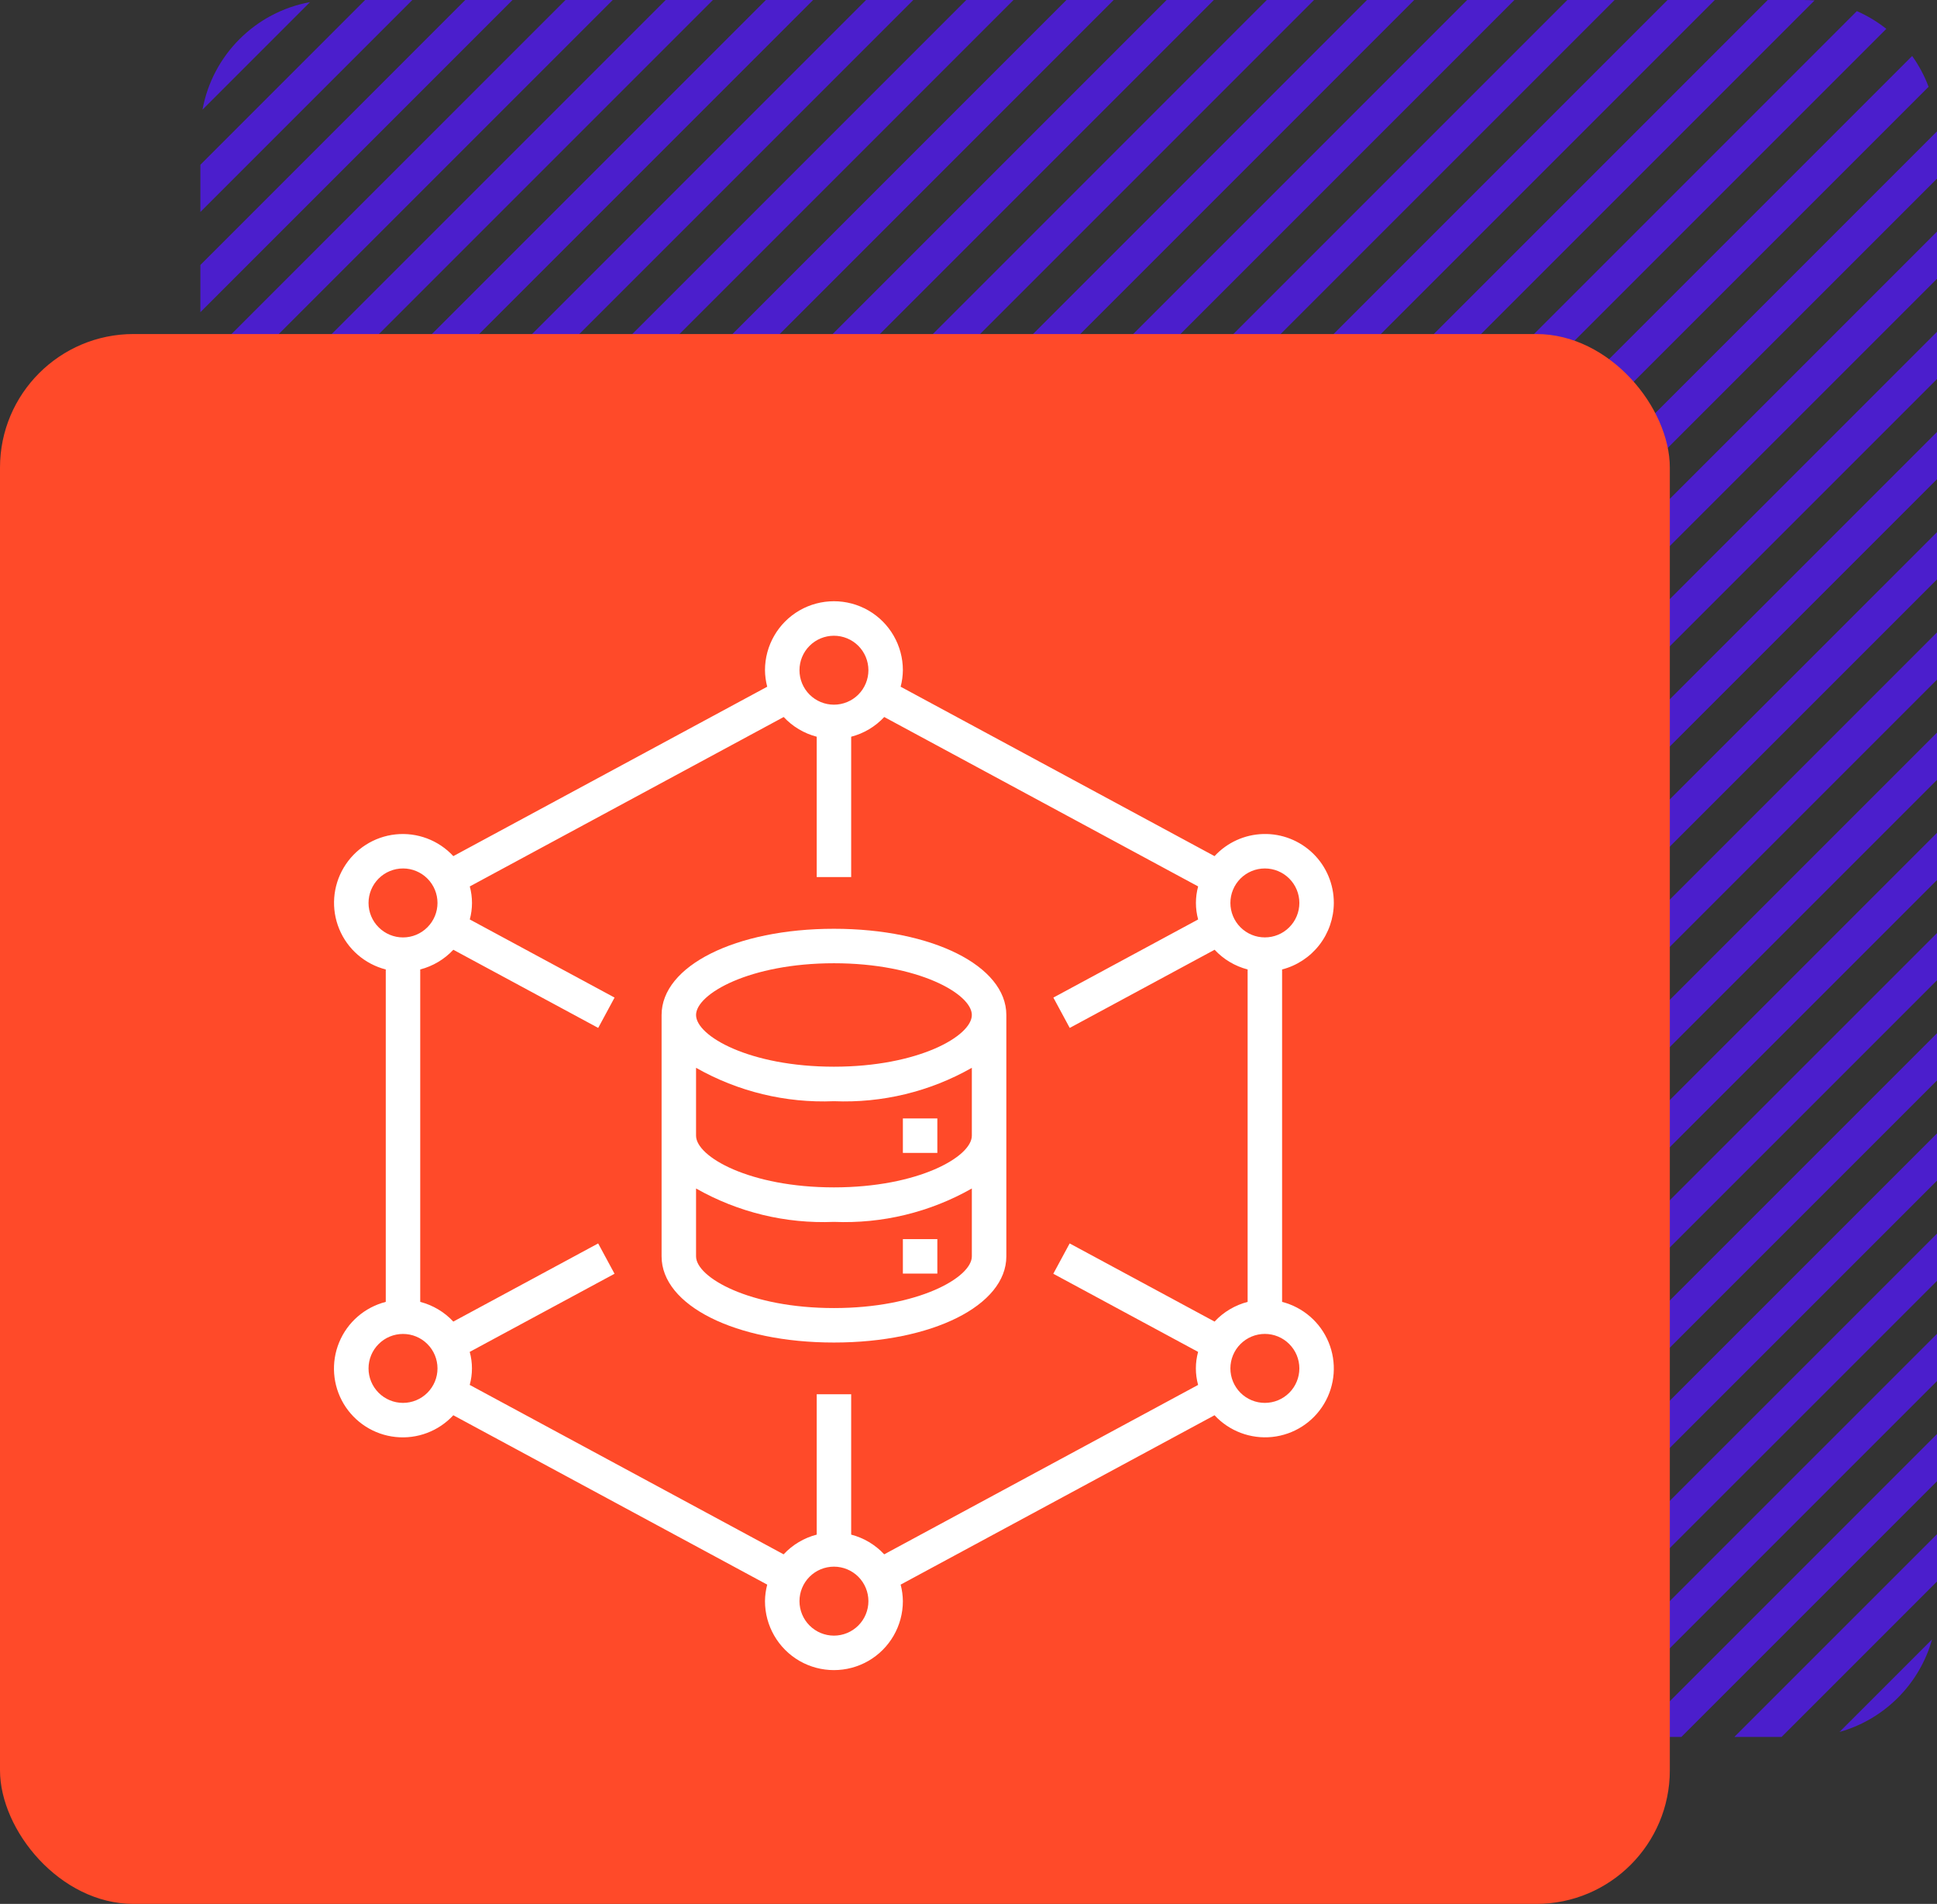
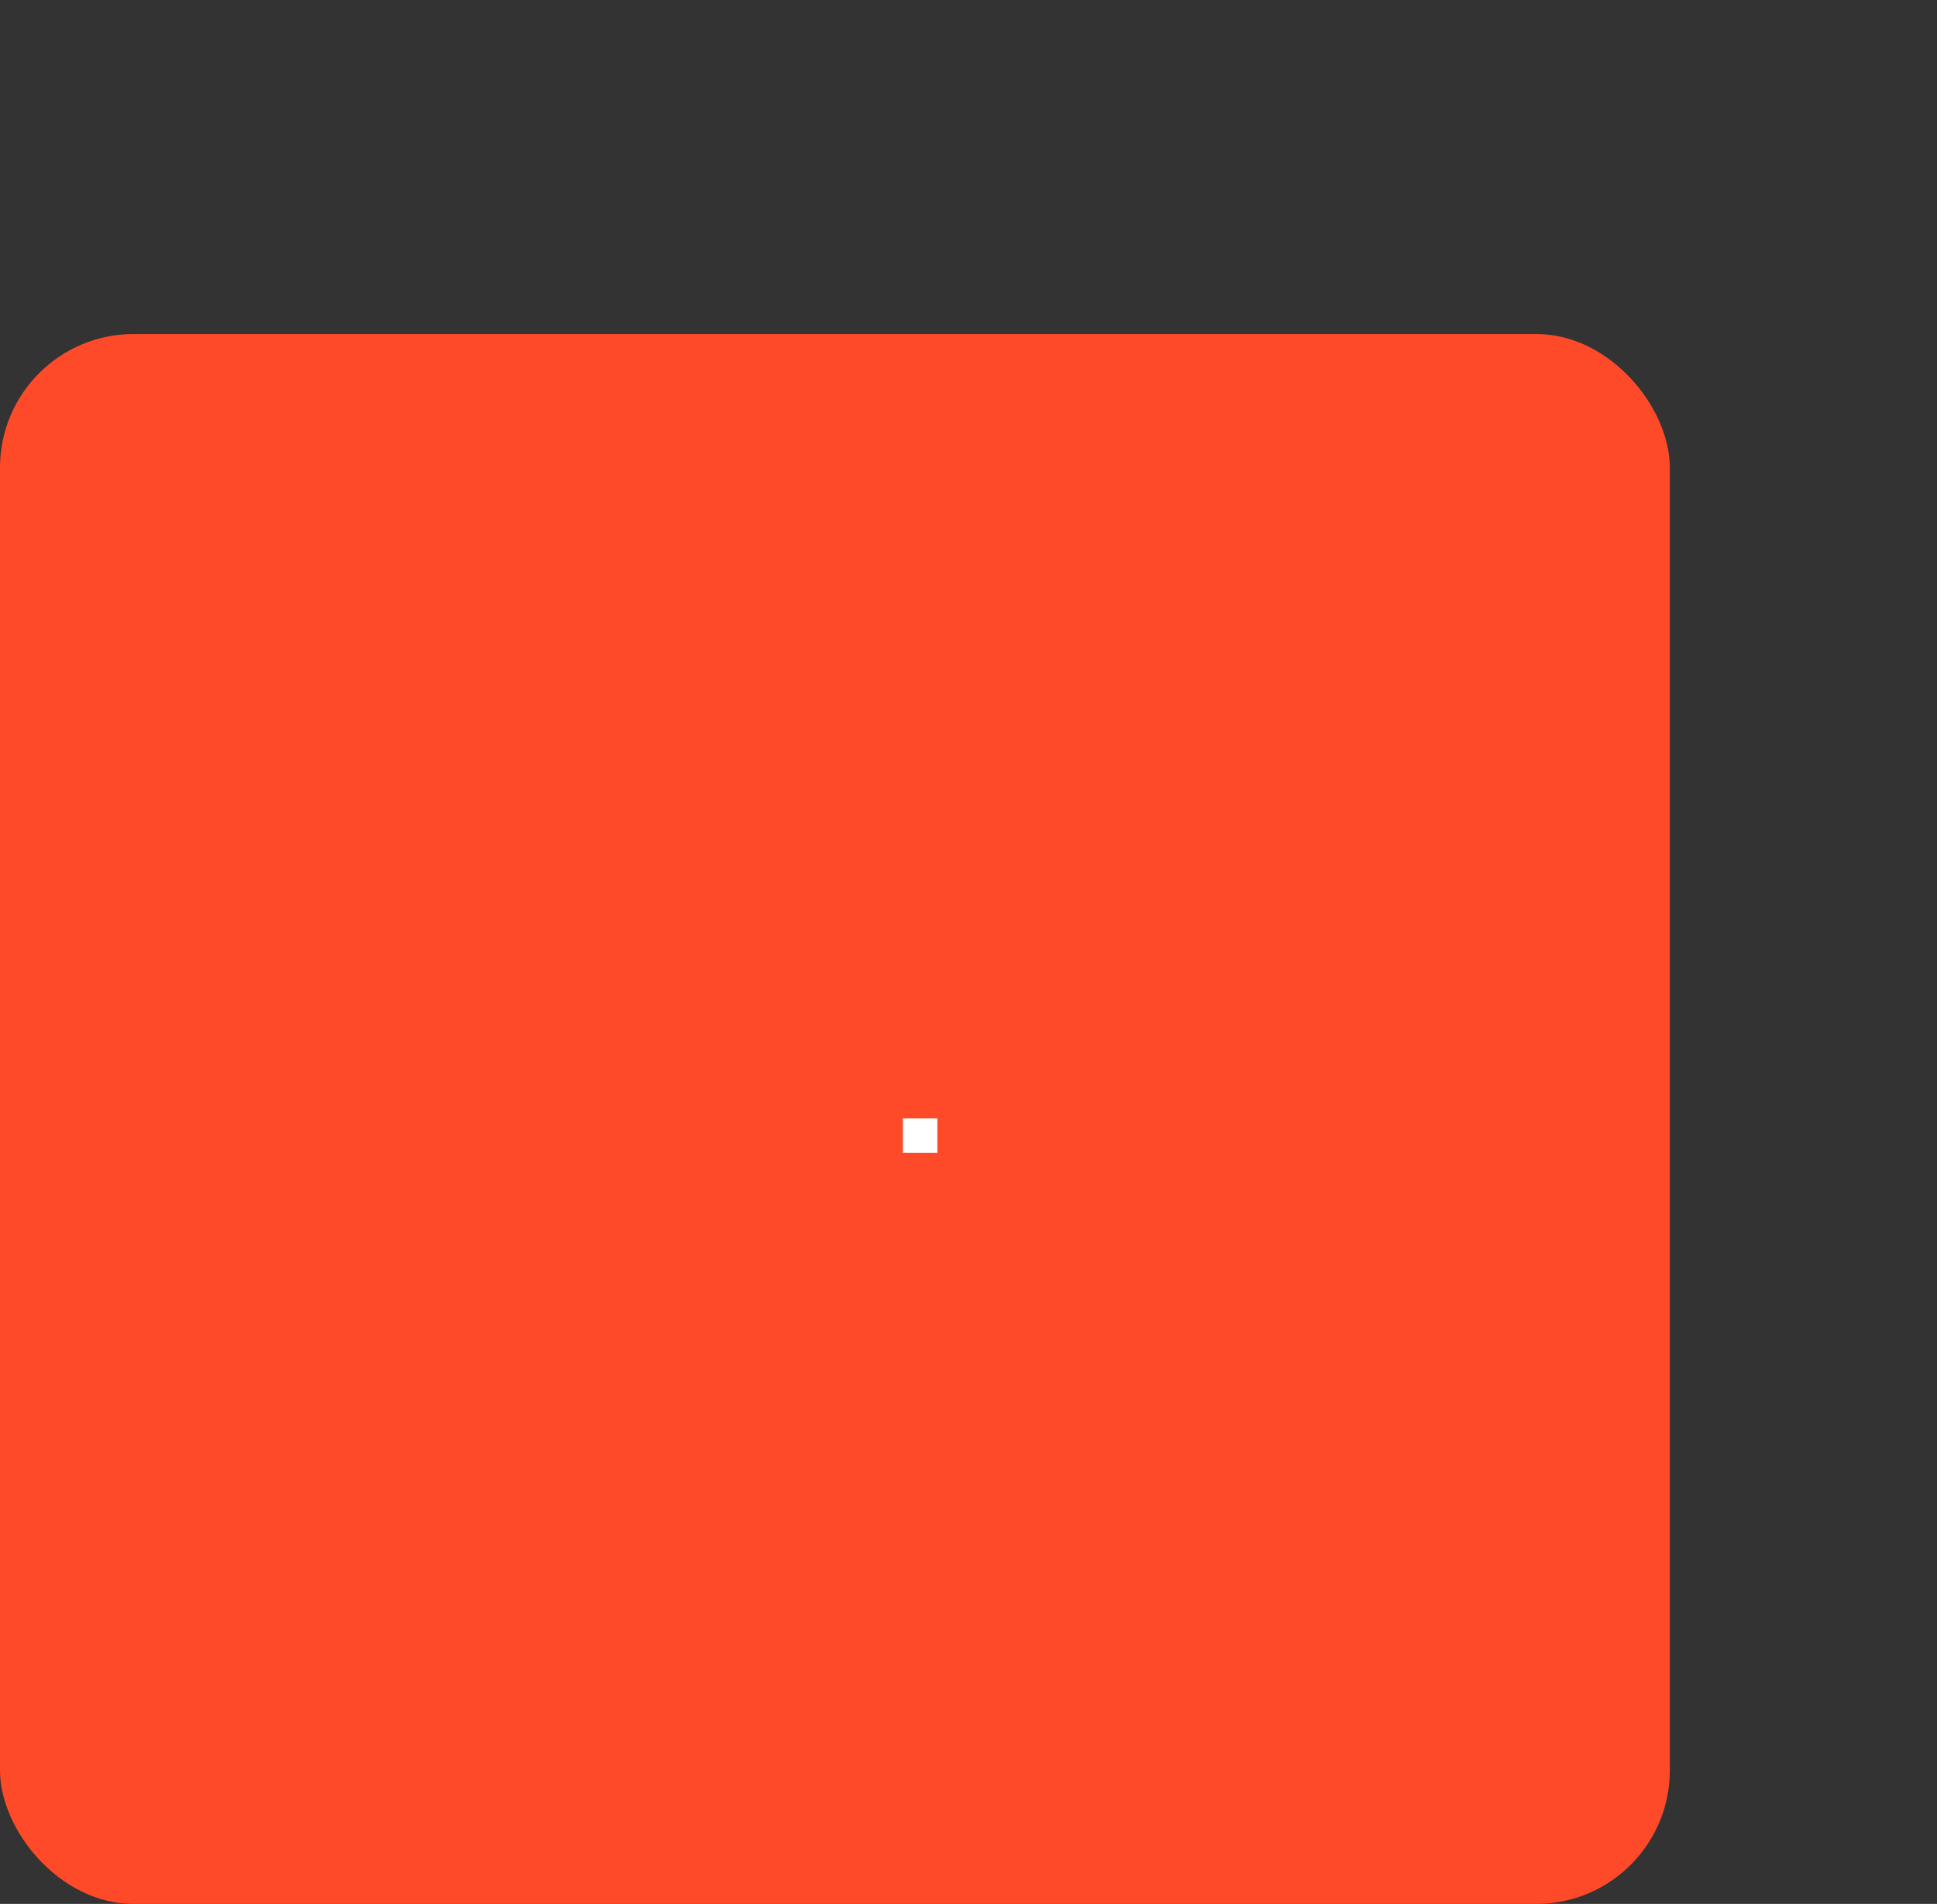
<svg xmlns="http://www.w3.org/2000/svg" width="58" height="57" viewBox="0 0 58 57" fill="none">
  <rect x="0" y="0" width="58" height="57" fill="#333333" stroke="none" />
-   <path fill-rule="evenodd" clip-rule="evenodd" d="M6 4.933V6.347L12.347 0H10.932L6 4.933ZM6.064 3.283C6.36 1.649 7.649 0.36 9.283 0.064L6.064 3.283ZM13.932 0L6 7.933V9.347L15.347 0H13.932ZM16.933 0L6 10.932V12.347L18.347 0H16.933ZM19.933 0L6 13.932V15.347L21.347 0H19.933ZM22.933 0L6 16.933V18.347L24.347 0H22.933ZM25.933 0L6 19.933V21.347L27.347 0H25.933ZM28.933 0L6 22.933V24.347L30.347 0H28.933ZM31.933 0L6 25.933V27.347L33.347 0H31.933ZM34.932 0L6 28.933V30.347L36.347 0H34.932ZM37.932 0L6 31.933V33.347L39.347 0H37.932ZM40.932 0L6 34.932V36.347L42.347 0H40.932ZM43.932 0L6 37.932V39.347L45.347 0H43.932ZM46.932 0L6 40.932V42.347L48.347 0H46.932ZM49.932 0L6 43.932V45.347L51.347 0H49.932ZM52.932 0L6 46.932V48C6 48.112 6.005 48.223 6.014 48.333L54.333 0.014C54.223 0.005 54.112 0 54 0H52.932ZM55.6 0.333L6.333 49.6C6.472 49.918 6.651 50.214 6.864 50.483L56.483 0.864C56.214 0.651 55.918 0.472 55.6 0.333ZM57.256 1.676L7.676 51.256C7.959 51.458 8.268 51.624 8.599 51.748L57.748 2.599C57.624 2.268 57.458 1.959 57.256 1.676ZM57.999 3.933L9.933 51.999C9.955 52 9.978 52 10 52H11.347L58 5.347V4C58 3.978 58 3.955 57.999 3.933ZM58 6.933L12.932 52H14.347L58 8.347V6.933ZM58 9.933L15.932 52H17.347L58 11.347V9.933ZM58 12.932L18.933 52H20.347L58 14.347V12.932ZM58 15.932L21.933 52H23.347L58 17.347V15.932ZM58 18.933L24.933 52H26.347L58 20.347V18.933ZM58 21.933L27.933 52H29.347L58 23.347V21.933ZM58 24.933L30.933 52H32.347L58 26.347V24.933ZM58 27.933L33.932 52H35.347L58 29.347V27.933ZM58 30.933L36.932 52H38.347L58 32.347V30.933ZM58 33.932L39.932 52H41.347L58 35.347V33.932ZM58 36.932L42.932 52H44.347L58 38.347V36.932ZM58 39.932L45.932 52H47.347L58 41.347V39.932ZM58 42.932L48.932 52H50.347L58 44.347V42.932ZM58 45.932L51.932 52H53.347L58 47.347V45.932ZM57.852 49.08L55.08 51.852C56.421 51.477 57.477 50.421 57.852 49.08Z" fill="#4B1ECC" />
  <rect y="10" width="50" height="47" rx="4" fill="#FF4A29" />
-   <path d="M39.939 27.032C39.94 26.476 39.717 25.943 39.319 25.554C38.921 25.166 38.383 24.954 37.827 24.969C37.271 24.983 36.745 25.222 36.367 25.631L26.968 20.559C27.011 20.397 27.033 20.231 27.035 20.064C27.035 19.327 26.642 18.645 26.003 18.276C25.364 17.908 24.577 17.908 23.938 18.276C23.3 18.645 22.906 19.327 22.906 20.064C22.908 20.231 22.93 20.397 22.973 20.559L13.574 25.631C13.133 25.154 12.493 24.913 11.847 24.98C11.201 25.048 10.625 25.416 10.293 25.974C9.96 26.532 9.91 27.214 10.158 27.814C10.405 28.414 10.922 28.863 11.551 29.024V38.976C10.921 39.137 10.404 39.585 10.156 40.186C9.908 40.787 9.958 41.469 10.29 42.027C10.623 42.585 11.2 42.954 11.846 43.021C12.493 43.089 13.133 42.847 13.574 42.37L22.973 47.441C22.93 47.602 22.908 47.769 22.906 47.935C22.906 48.673 23.3 49.355 23.938 49.724C24.577 50.092 25.364 50.092 26.003 49.724C26.642 49.355 27.035 48.673 27.035 47.935C27.033 47.769 27.011 47.602 26.968 47.441L36.367 42.37C36.808 42.846 37.448 43.087 38.094 43.02C38.74 42.952 39.316 42.584 39.648 42.026C39.981 41.468 40.031 40.786 39.783 40.186C39.536 39.586 39.019 39.138 38.39 38.976V29.024C38.832 28.91 39.224 28.652 39.504 28.292C39.784 27.932 39.937 27.489 39.939 27.032L39.939 27.032ZM24.971 19.033C25.244 19.033 25.507 19.141 25.701 19.335C25.894 19.528 26.003 19.791 26.003 20.065C26.003 20.339 25.894 20.601 25.701 20.795C25.507 20.988 25.244 21.097 24.971 21.097C24.697 21.097 24.434 20.988 24.241 20.795C24.047 20.601 23.939 20.339 23.939 20.065C23.939 19.791 24.047 19.528 24.241 19.335C24.434 19.141 24.697 19.033 24.971 19.033ZM11.035 27.032C11.035 26.759 11.144 26.496 11.338 26.302C11.531 26.109 11.794 26 12.068 26C12.341 26 12.604 26.109 12.797 26.302C12.991 26.496 13.1 26.759 13.1 27.032C13.1 27.306 12.991 27.569 12.797 27.762C12.604 27.956 12.341 28.065 12.068 28.065C11.794 28.065 11.531 27.956 11.338 27.762C11.144 27.569 11.035 27.306 11.035 27.032ZM12.068 42C11.794 42 11.531 41.891 11.338 41.698C11.144 41.504 11.035 41.242 11.035 40.968C11.035 40.694 11.144 40.431 11.338 40.238C11.531 40.044 11.794 39.936 12.068 39.936C12.341 39.936 12.604 40.044 12.797 40.238C12.991 40.431 13.1 40.694 13.1 40.968C13.1 41.242 12.991 41.504 12.797 41.698C12.604 41.891 12.341 42 12.068 42ZM24.971 48.968C24.697 48.968 24.434 48.859 24.241 48.665C24.047 48.472 23.939 48.209 23.939 47.935C23.939 47.662 24.047 47.399 24.241 47.205C24.434 47.012 24.697 46.903 24.971 46.903C25.244 46.903 25.507 47.012 25.701 47.205C25.894 47.399 26.003 47.662 26.003 47.935C26.003 48.209 25.894 48.472 25.701 48.665C25.507 48.859 25.244 48.968 24.971 48.968ZM36.368 39.566L32.029 37.226L31.539 38.134L35.875 40.473C35.786 40.797 35.786 41.138 35.875 41.462L26.476 46.534C26.209 46.247 25.866 46.042 25.487 45.944V41.742H24.455V45.944C24.075 46.042 23.731 46.247 23.464 46.534L14.065 41.462C14.154 41.138 14.154 40.797 14.065 40.473L18.401 38.134L17.911 37.226L13.574 39.566C13.307 39.279 12.963 39.075 12.583 38.976V29.024C12.963 28.925 13.307 28.721 13.574 28.434L17.912 30.774L18.402 29.866L14.067 27.527C14.155 27.203 14.155 26.862 14.067 26.538L23.466 21.466C23.733 21.753 24.076 21.957 24.455 22.056V26.258H25.487V22.056C25.866 21.958 26.21 21.753 26.477 21.466L35.876 26.538C35.788 26.862 35.788 27.203 35.876 27.527L31.541 29.866L32.031 30.774L36.369 28.434C36.636 28.721 36.979 28.925 37.358 29.024V38.976C36.979 39.075 36.635 39.279 36.368 39.566H36.368ZM38.907 40.968C38.907 41.241 38.798 41.504 38.604 41.698C38.411 41.891 38.148 42 37.874 42C37.6 42 37.338 41.891 37.144 41.698C36.951 41.504 36.842 41.241 36.842 40.968C36.842 40.694 36.951 40.431 37.144 40.238C37.338 40.044 37.6 39.935 37.874 39.935C38.148 39.935 38.411 40.044 38.604 40.238C38.798 40.431 38.907 40.694 38.907 40.968ZM37.874 28.064C37.6 28.064 37.338 27.956 37.144 27.762C36.951 27.569 36.842 27.306 36.842 27.032C36.842 26.758 36.951 26.496 37.144 26.302C37.338 26.109 37.6 26 37.874 26C38.148 26 38.411 26.109 38.604 26.302C38.798 26.496 38.907 26.758 38.907 27.032C38.907 27.306 38.798 27.569 38.604 27.762C38.411 27.956 38.148 28.064 37.874 28.064Z" fill="white" />
-   <path d="M24.971 27.806C22.029 27.806 19.81 28.916 19.81 30.387V37.613C19.81 39.084 22.029 40.193 24.971 40.193C27.913 40.193 30.133 39.084 30.133 37.613V30.387C30.133 28.916 27.913 27.806 24.971 27.806ZM29.1 37.613C29.1 38.245 27.492 39.161 24.971 39.161C22.451 39.161 20.842 38.245 20.842 37.613V35.581C22.098 36.295 23.529 36.641 24.971 36.581C26.414 36.641 27.845 36.294 29.1 35.581V37.613ZM29.1 34C29.1 34.632 27.492 35.548 24.971 35.548C22.451 35.548 20.842 34.632 20.842 34V31.968C22.098 32.682 23.529 33.028 24.971 32.968C26.414 33.028 27.845 32.682 29.1 31.968V34ZM24.971 31.935C22.451 31.935 20.842 31.019 20.842 30.387C20.842 29.755 22.451 28.838 24.971 28.838C27.492 28.838 29.1 29.755 29.1 30.387C29.1 31.019 27.492 31.935 24.971 31.935Z" fill="white" />
  <path d="M27.035 33.484H28.067V34.516H27.035V33.484Z" fill="white" />
-   <path d="M27.035 37.097H28.067V38.129H27.035V37.097Z" fill="white" />
</svg>